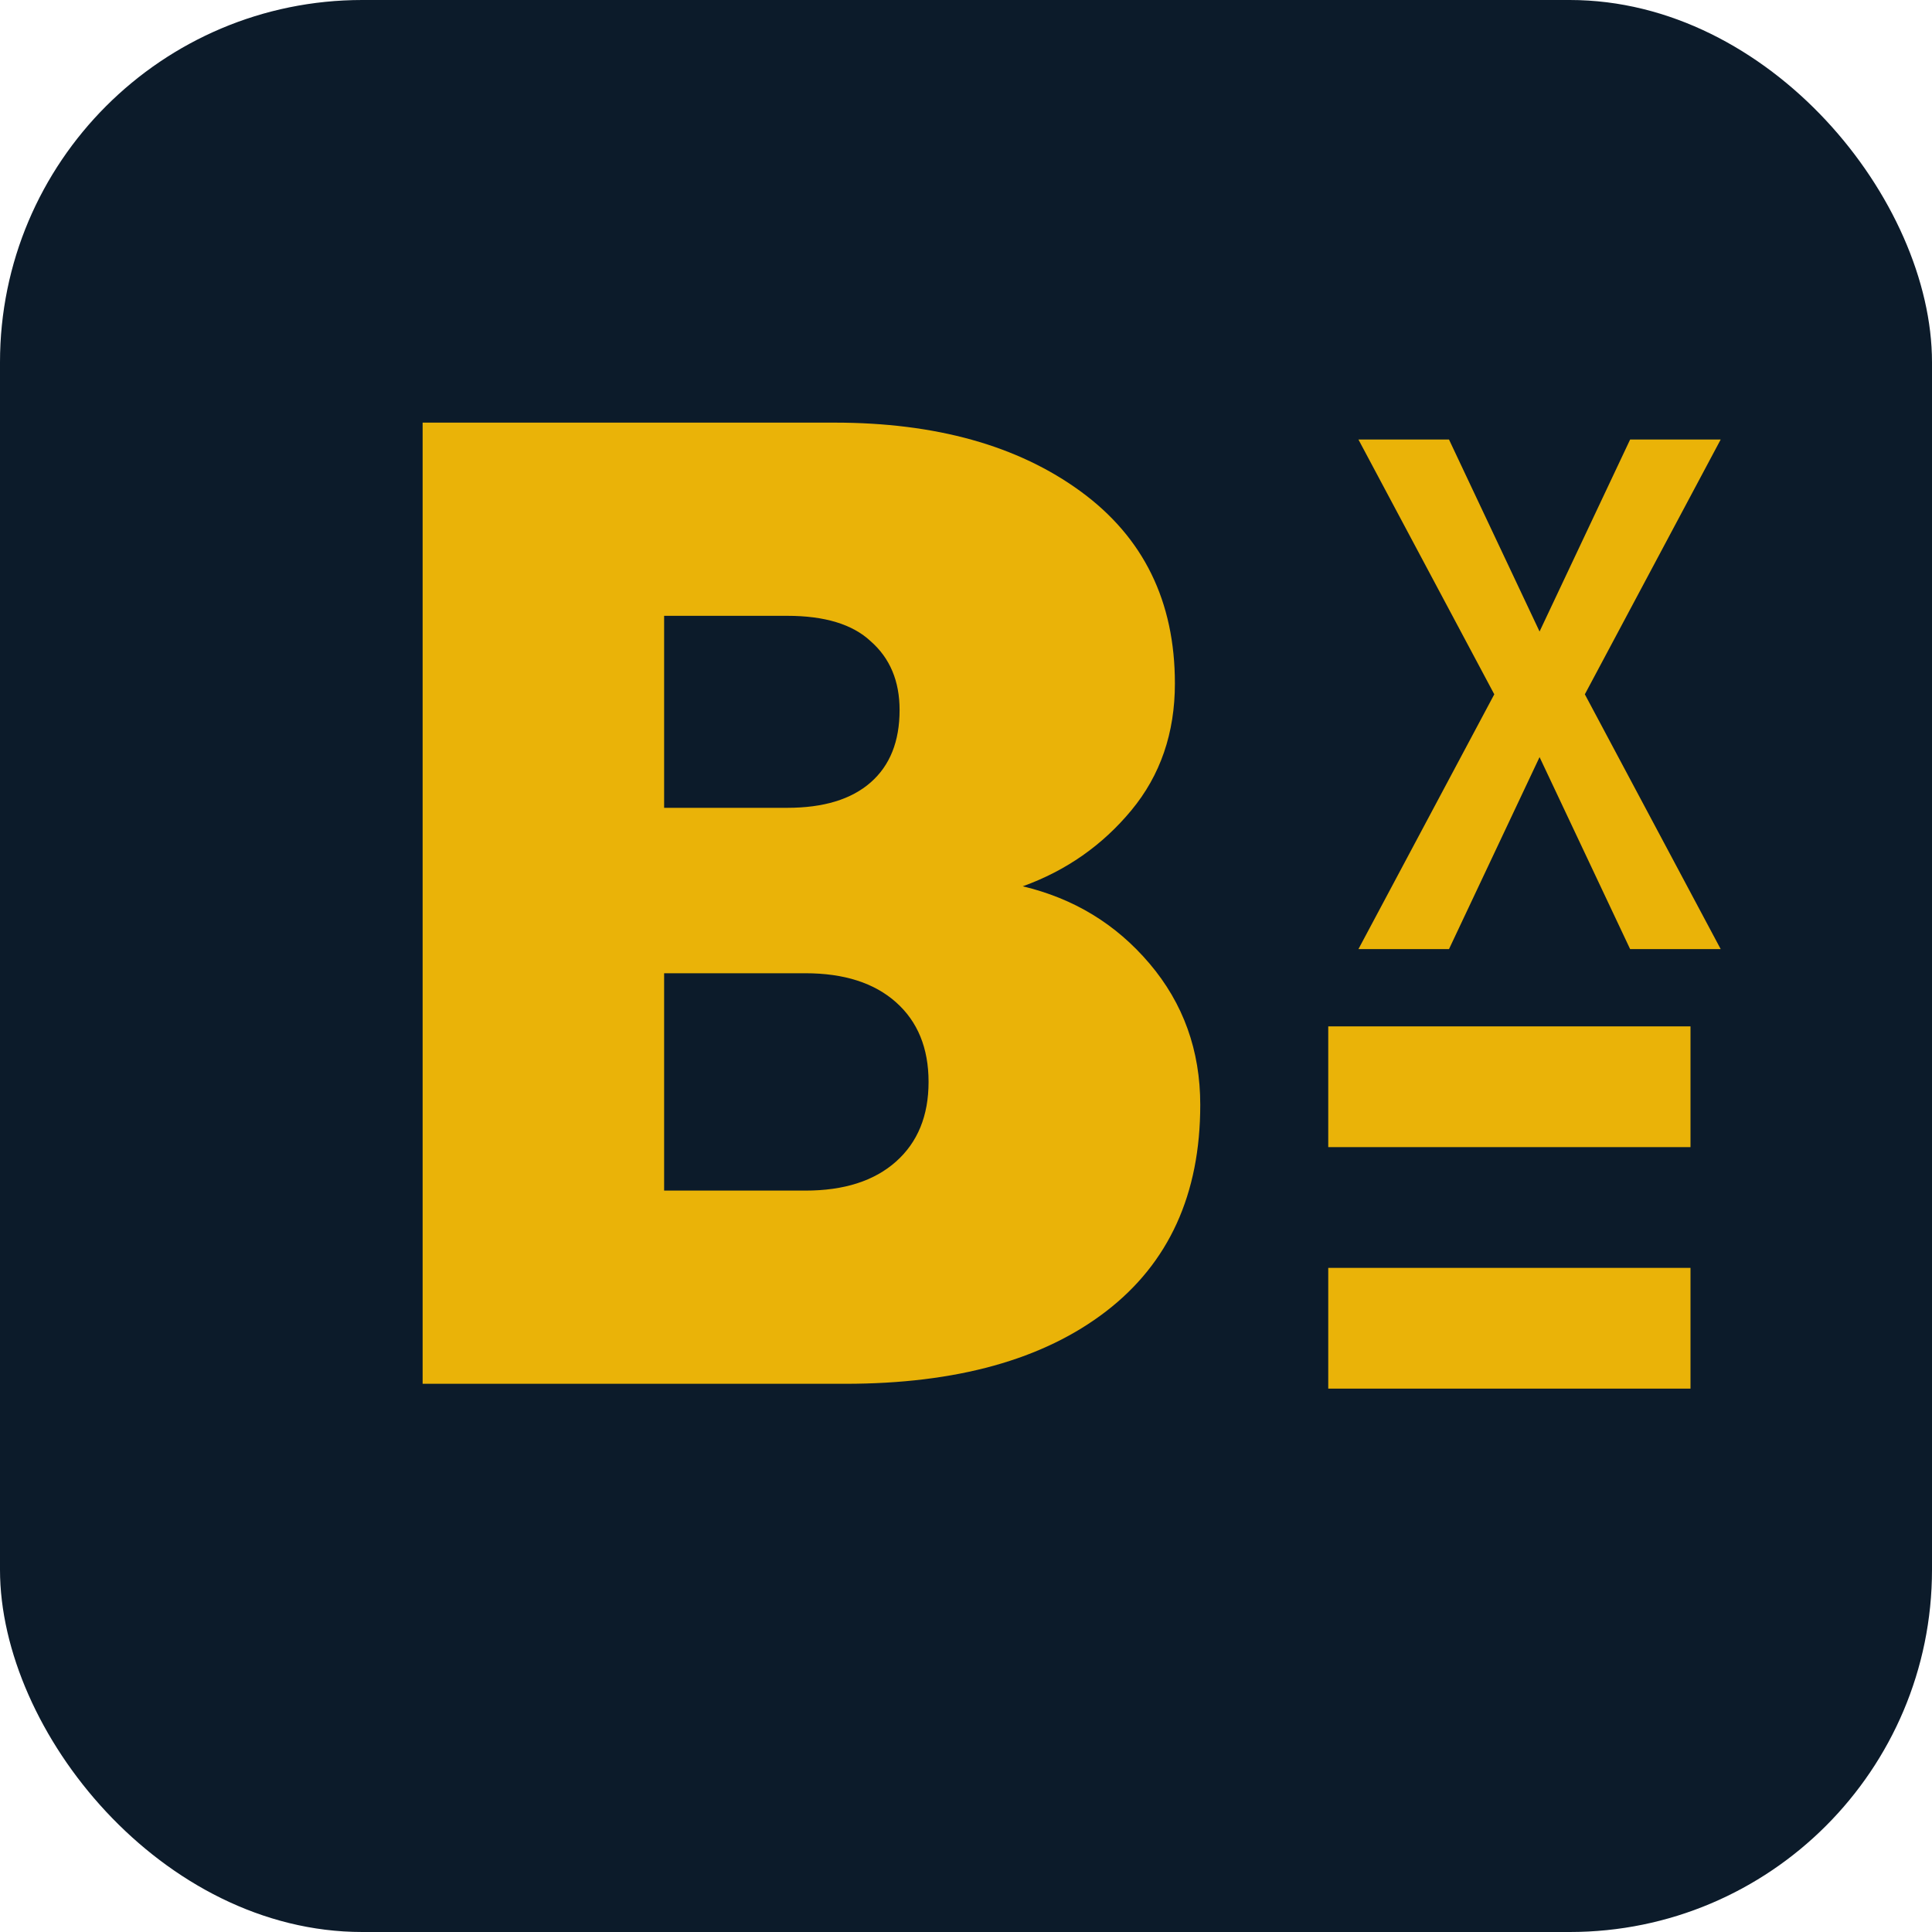
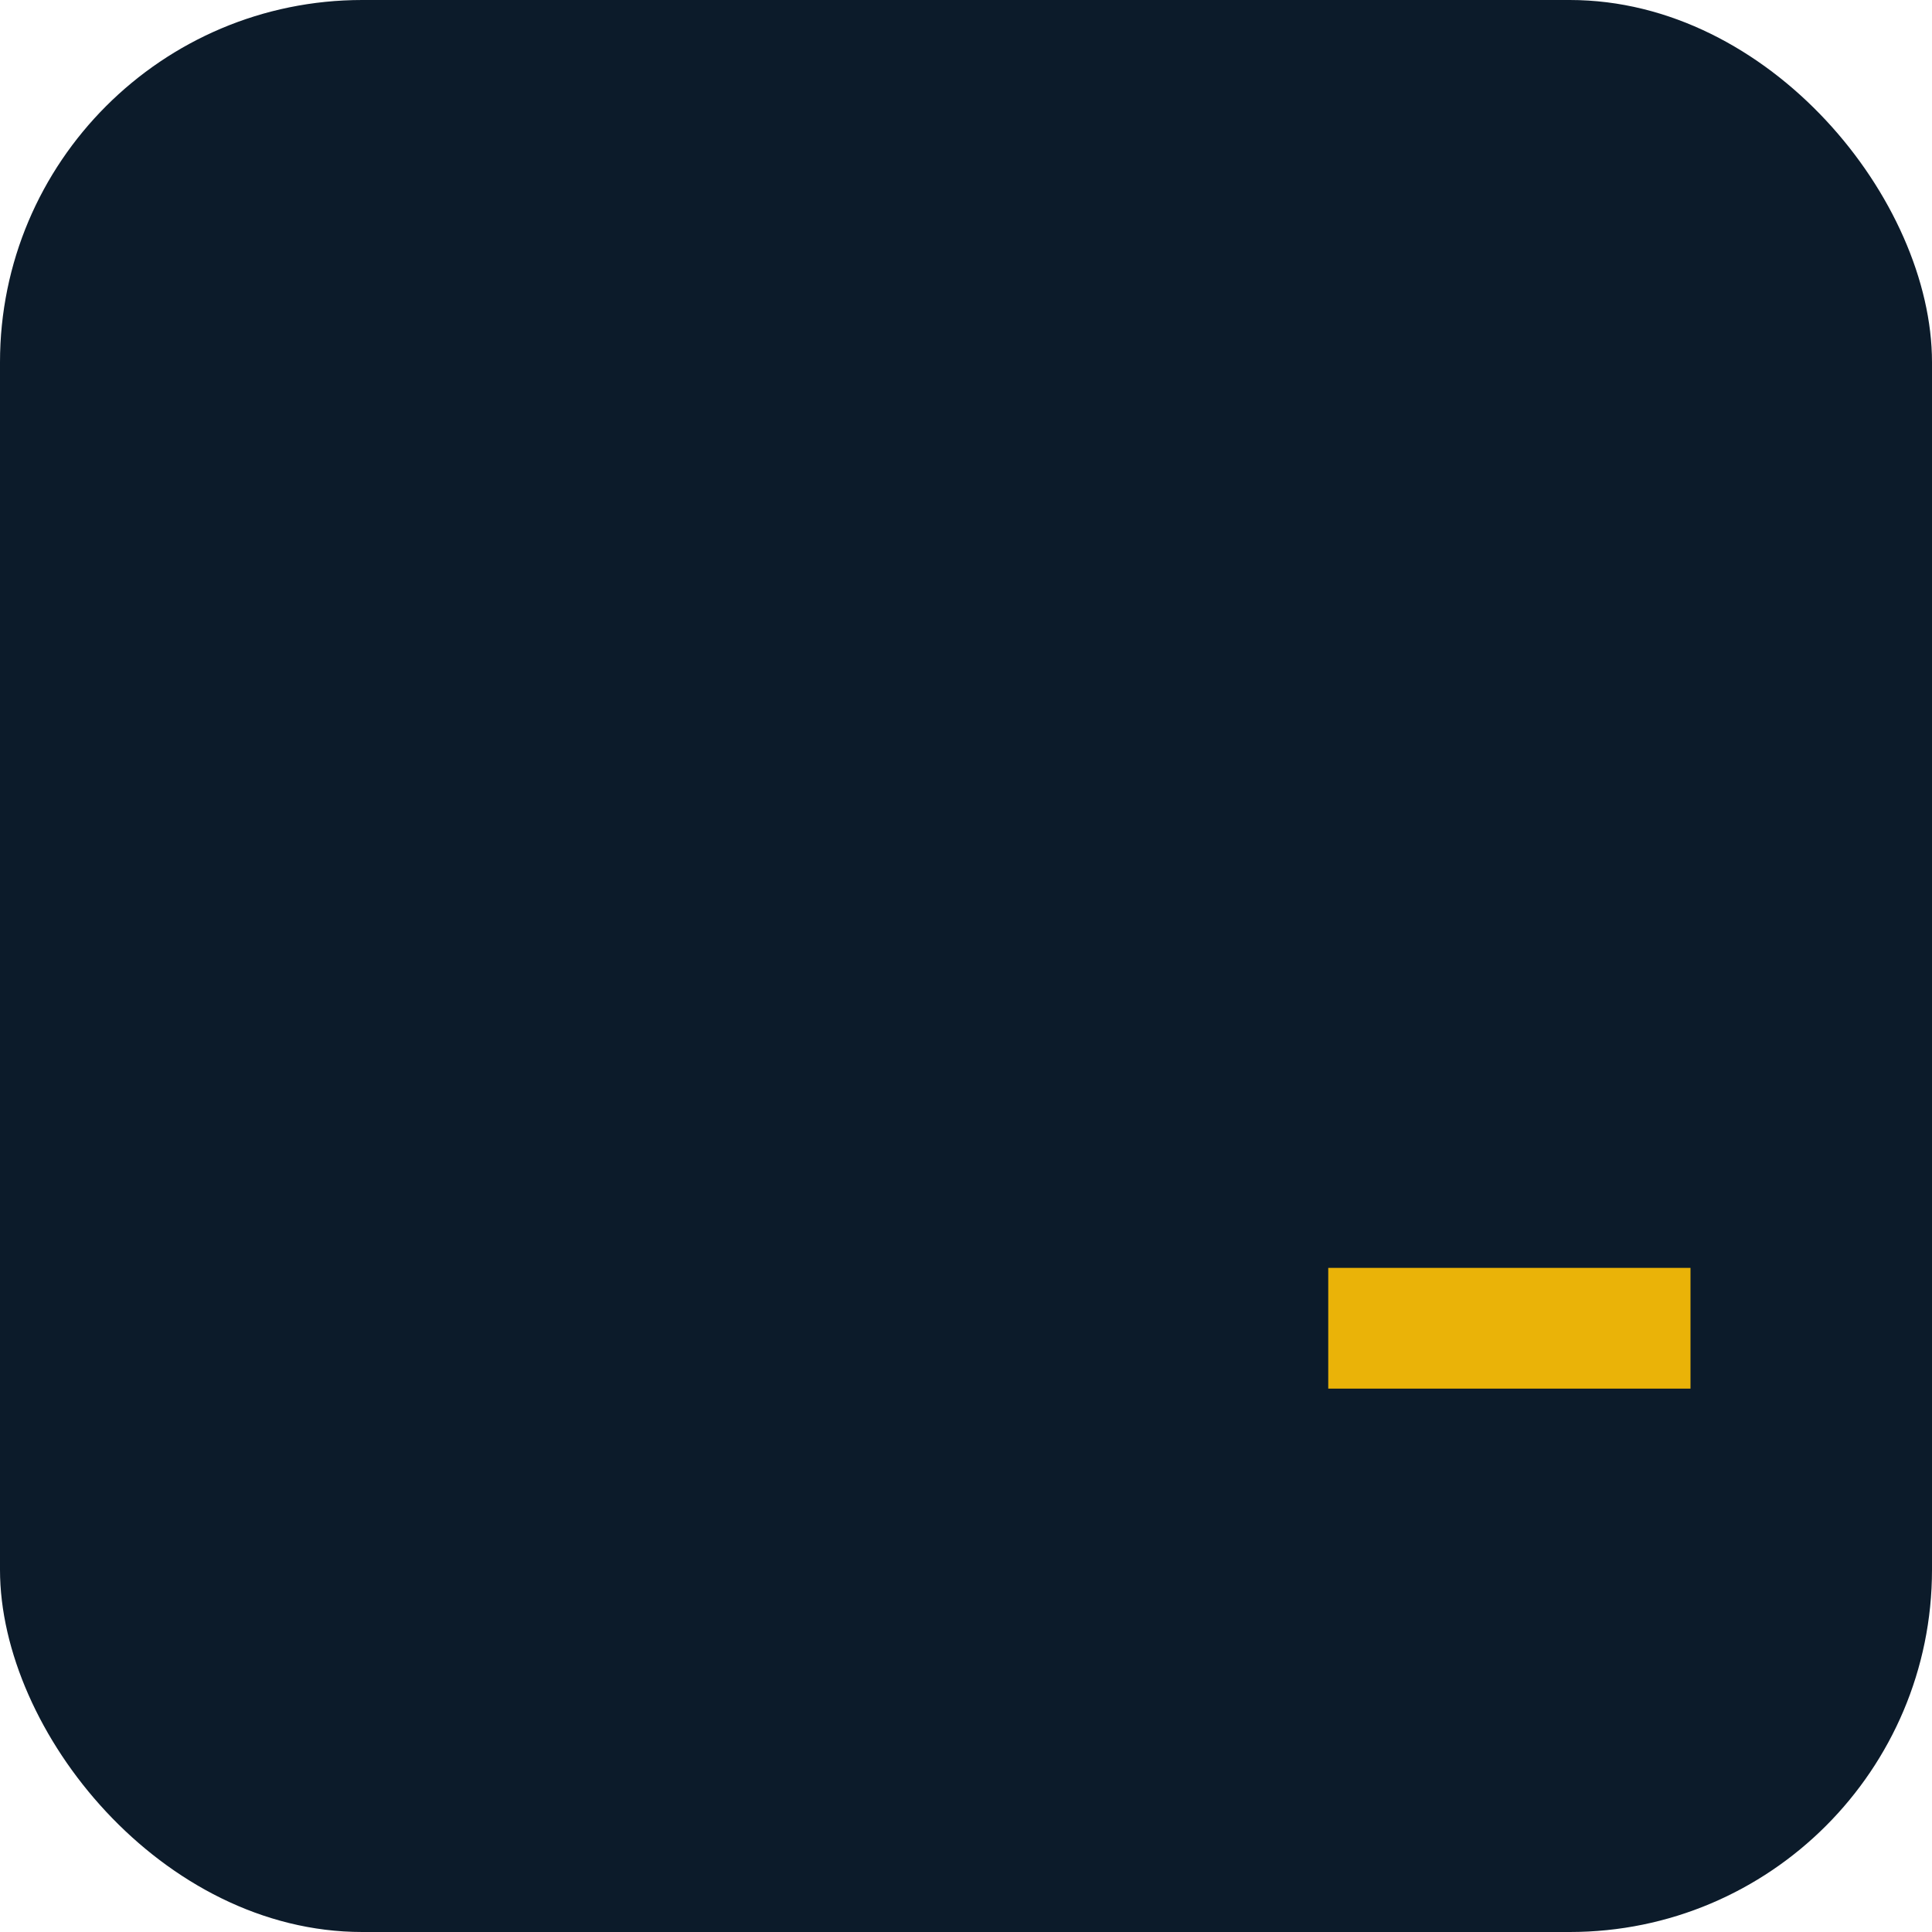
<svg xmlns="http://www.w3.org/2000/svg" width="32" height="32" viewBox="0 0 32 32" fill="none">
  <rect width="32" height="32" rx="6" fill="#0C1B2A" />
-   <path d="M7 18.44V7H13.82C15.5 7 16.86 7.38 17.9 8.14C18.94 8.9 19.46 9.96 19.46 11.32C19.46 12.14 19.22 12.84 18.74 13.42C18.26 14 17.66 14.42 16.94 14.68C17.78 14.88 18.48 15.3 19.04 15.96C19.6 16.62 19.88 17.4 19.88 18.3C19.88 19.78 19.36 20.92 18.32 21.72C17.28 22.52 15.84 22.92 14 22.92H7V18.44ZM11 13.38H13.04C13.64 13.38 14.1 13.24 14.42 12.96C14.74 12.68 14.9 12.28 14.9 11.76C14.9 11.28 14.74 10.9 14.42 10.62C14.12 10.34 13.66 10.2 13.04 10.2H11V13.38ZM11 19.72H13.34C13.98 19.72 14.48 19.56 14.84 19.24C15.2 18.92 15.38 18.48 15.38 17.92C15.38 17.36 15.2 16.92 14.84 16.6C14.48 16.28 13.98 16.12 13.34 16.12H11V19.72Z" fill="#EAB308" />
-   <path d="M24 7.28L25.5 10.46L27 7.28H28.5L26.25 11.5L28.5 15.72H27L25.5 12.54L24 15.72H22.5L24.75 11.5L22.5 7.28H24Z" fill="#EAB308" />
-   <path d="M22 17H28V19H22V17Z" fill="#EAB308" />
+   <path d="M22 17H28V19V17Z" fill="#EAB308" />
  <path d="M22 21H28V23H22V21Z" fill="#EAB308" />
</svg>